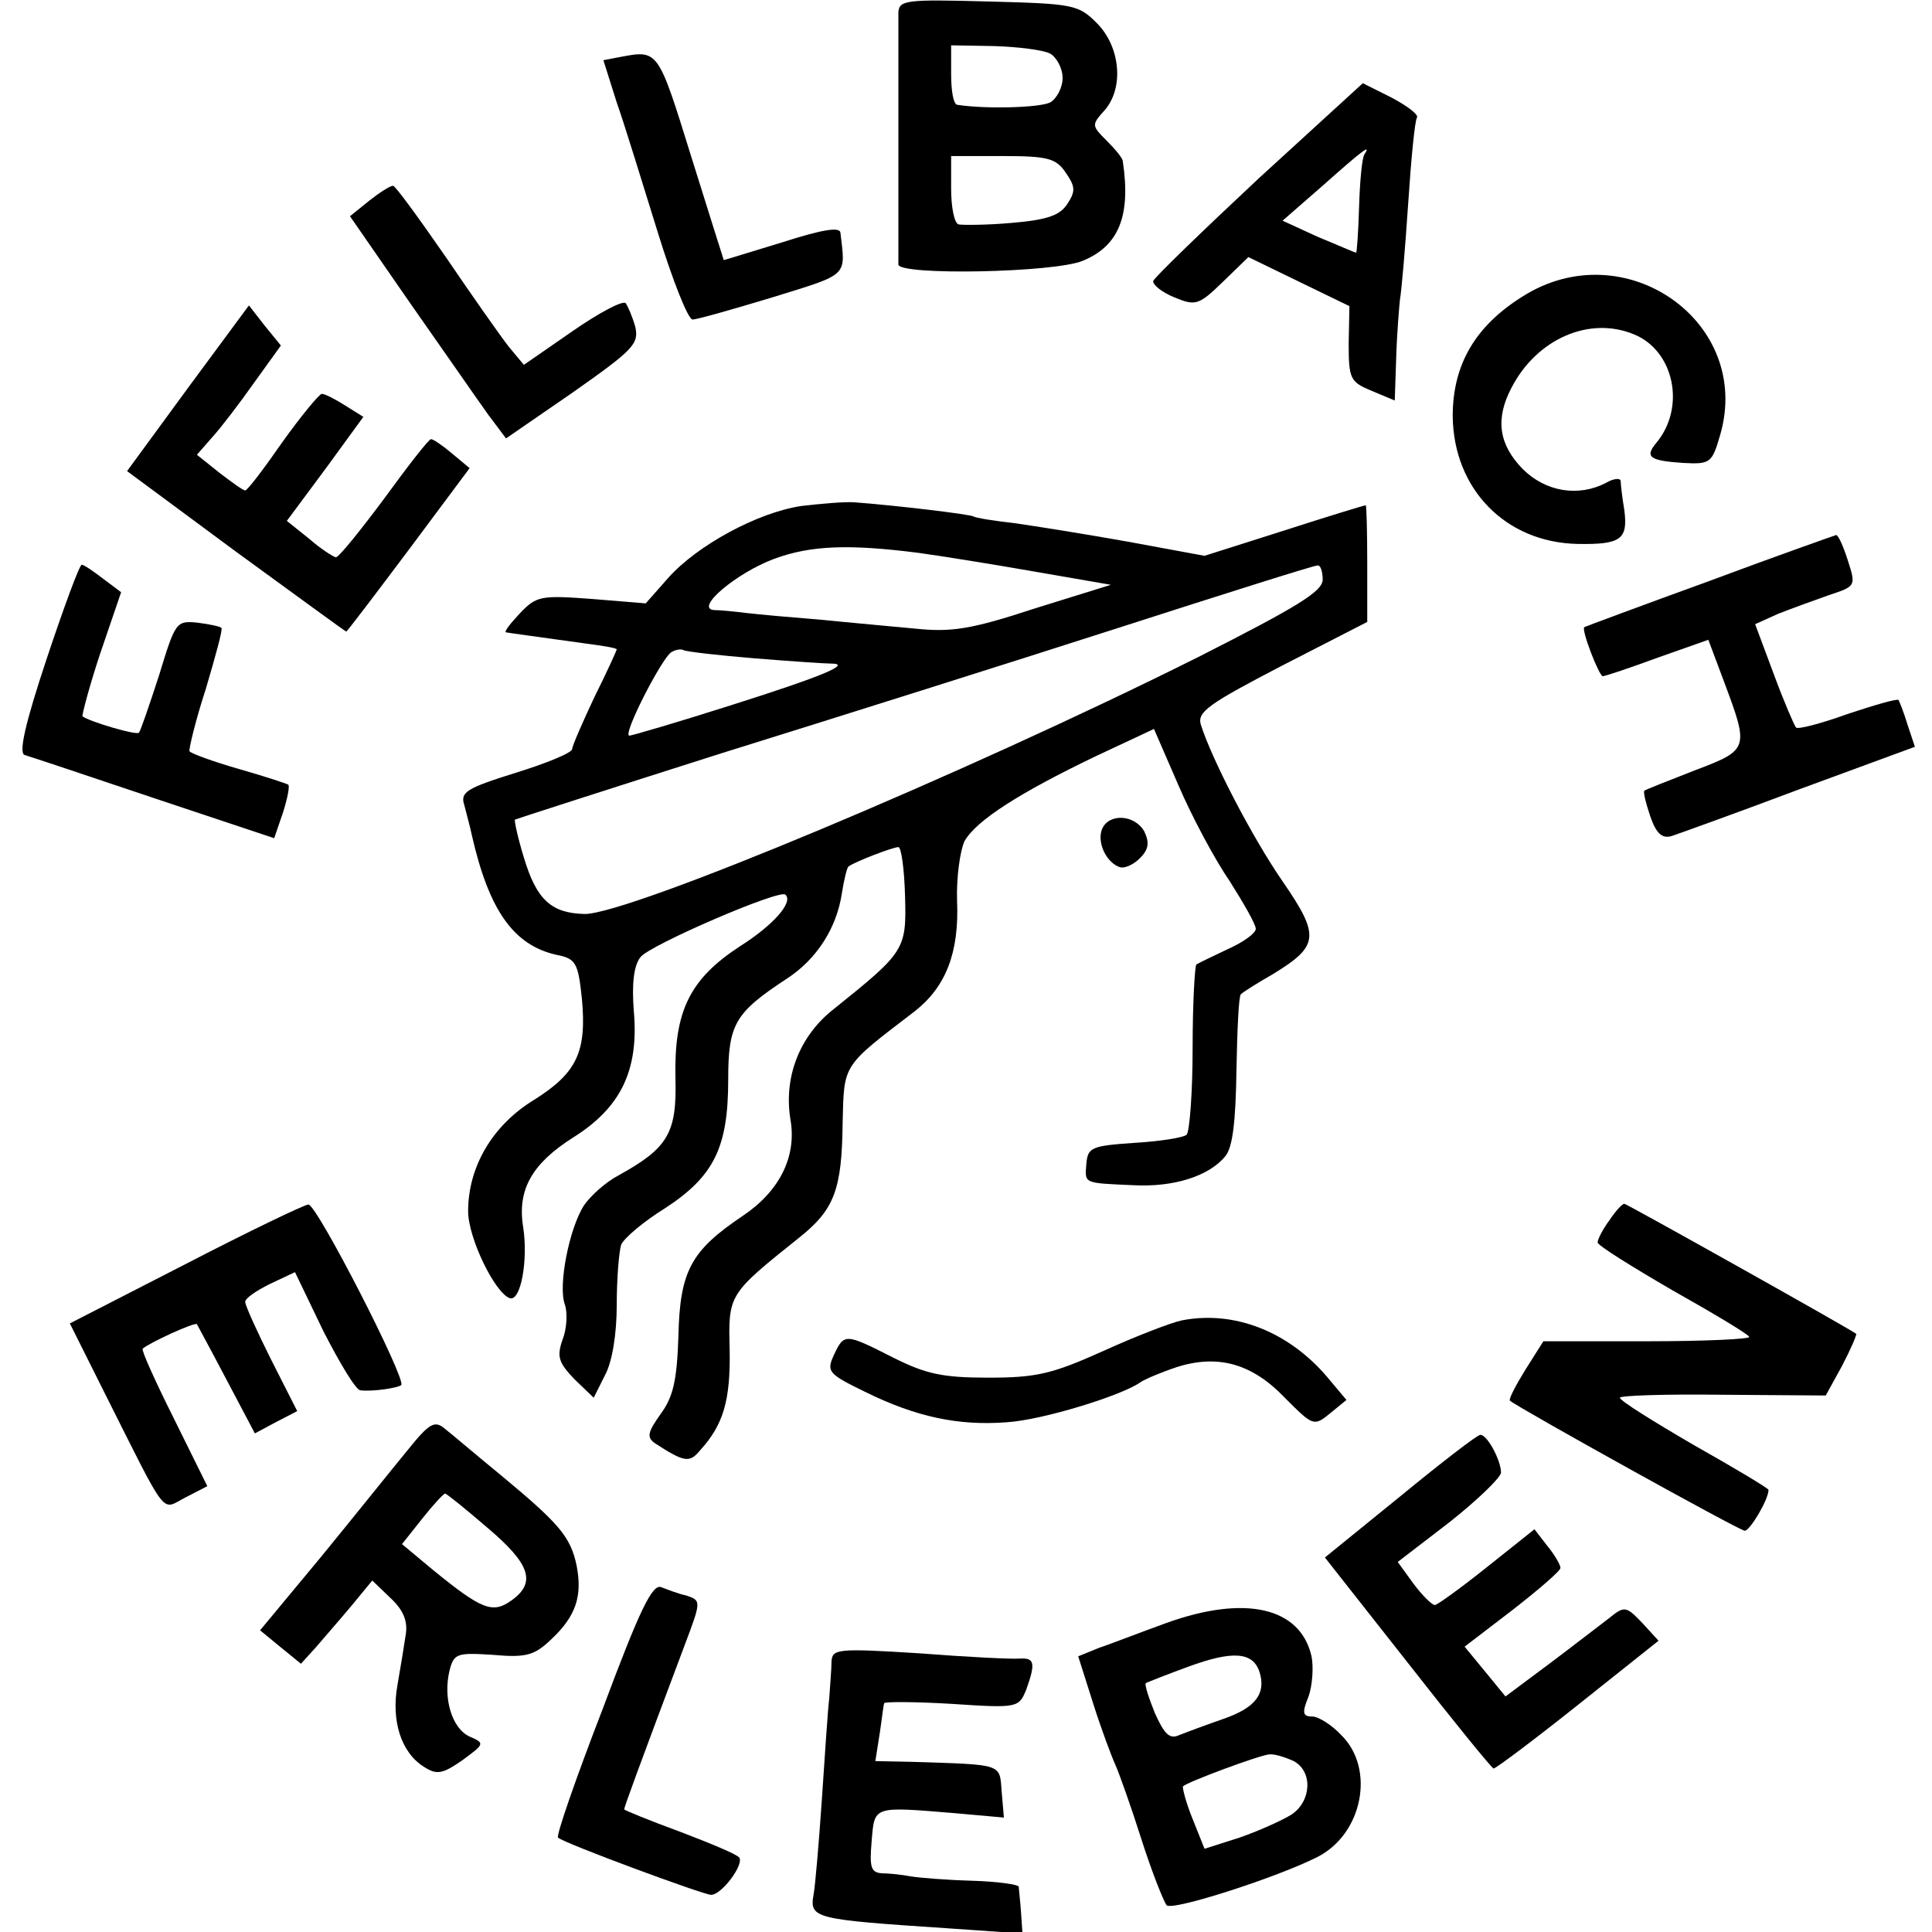
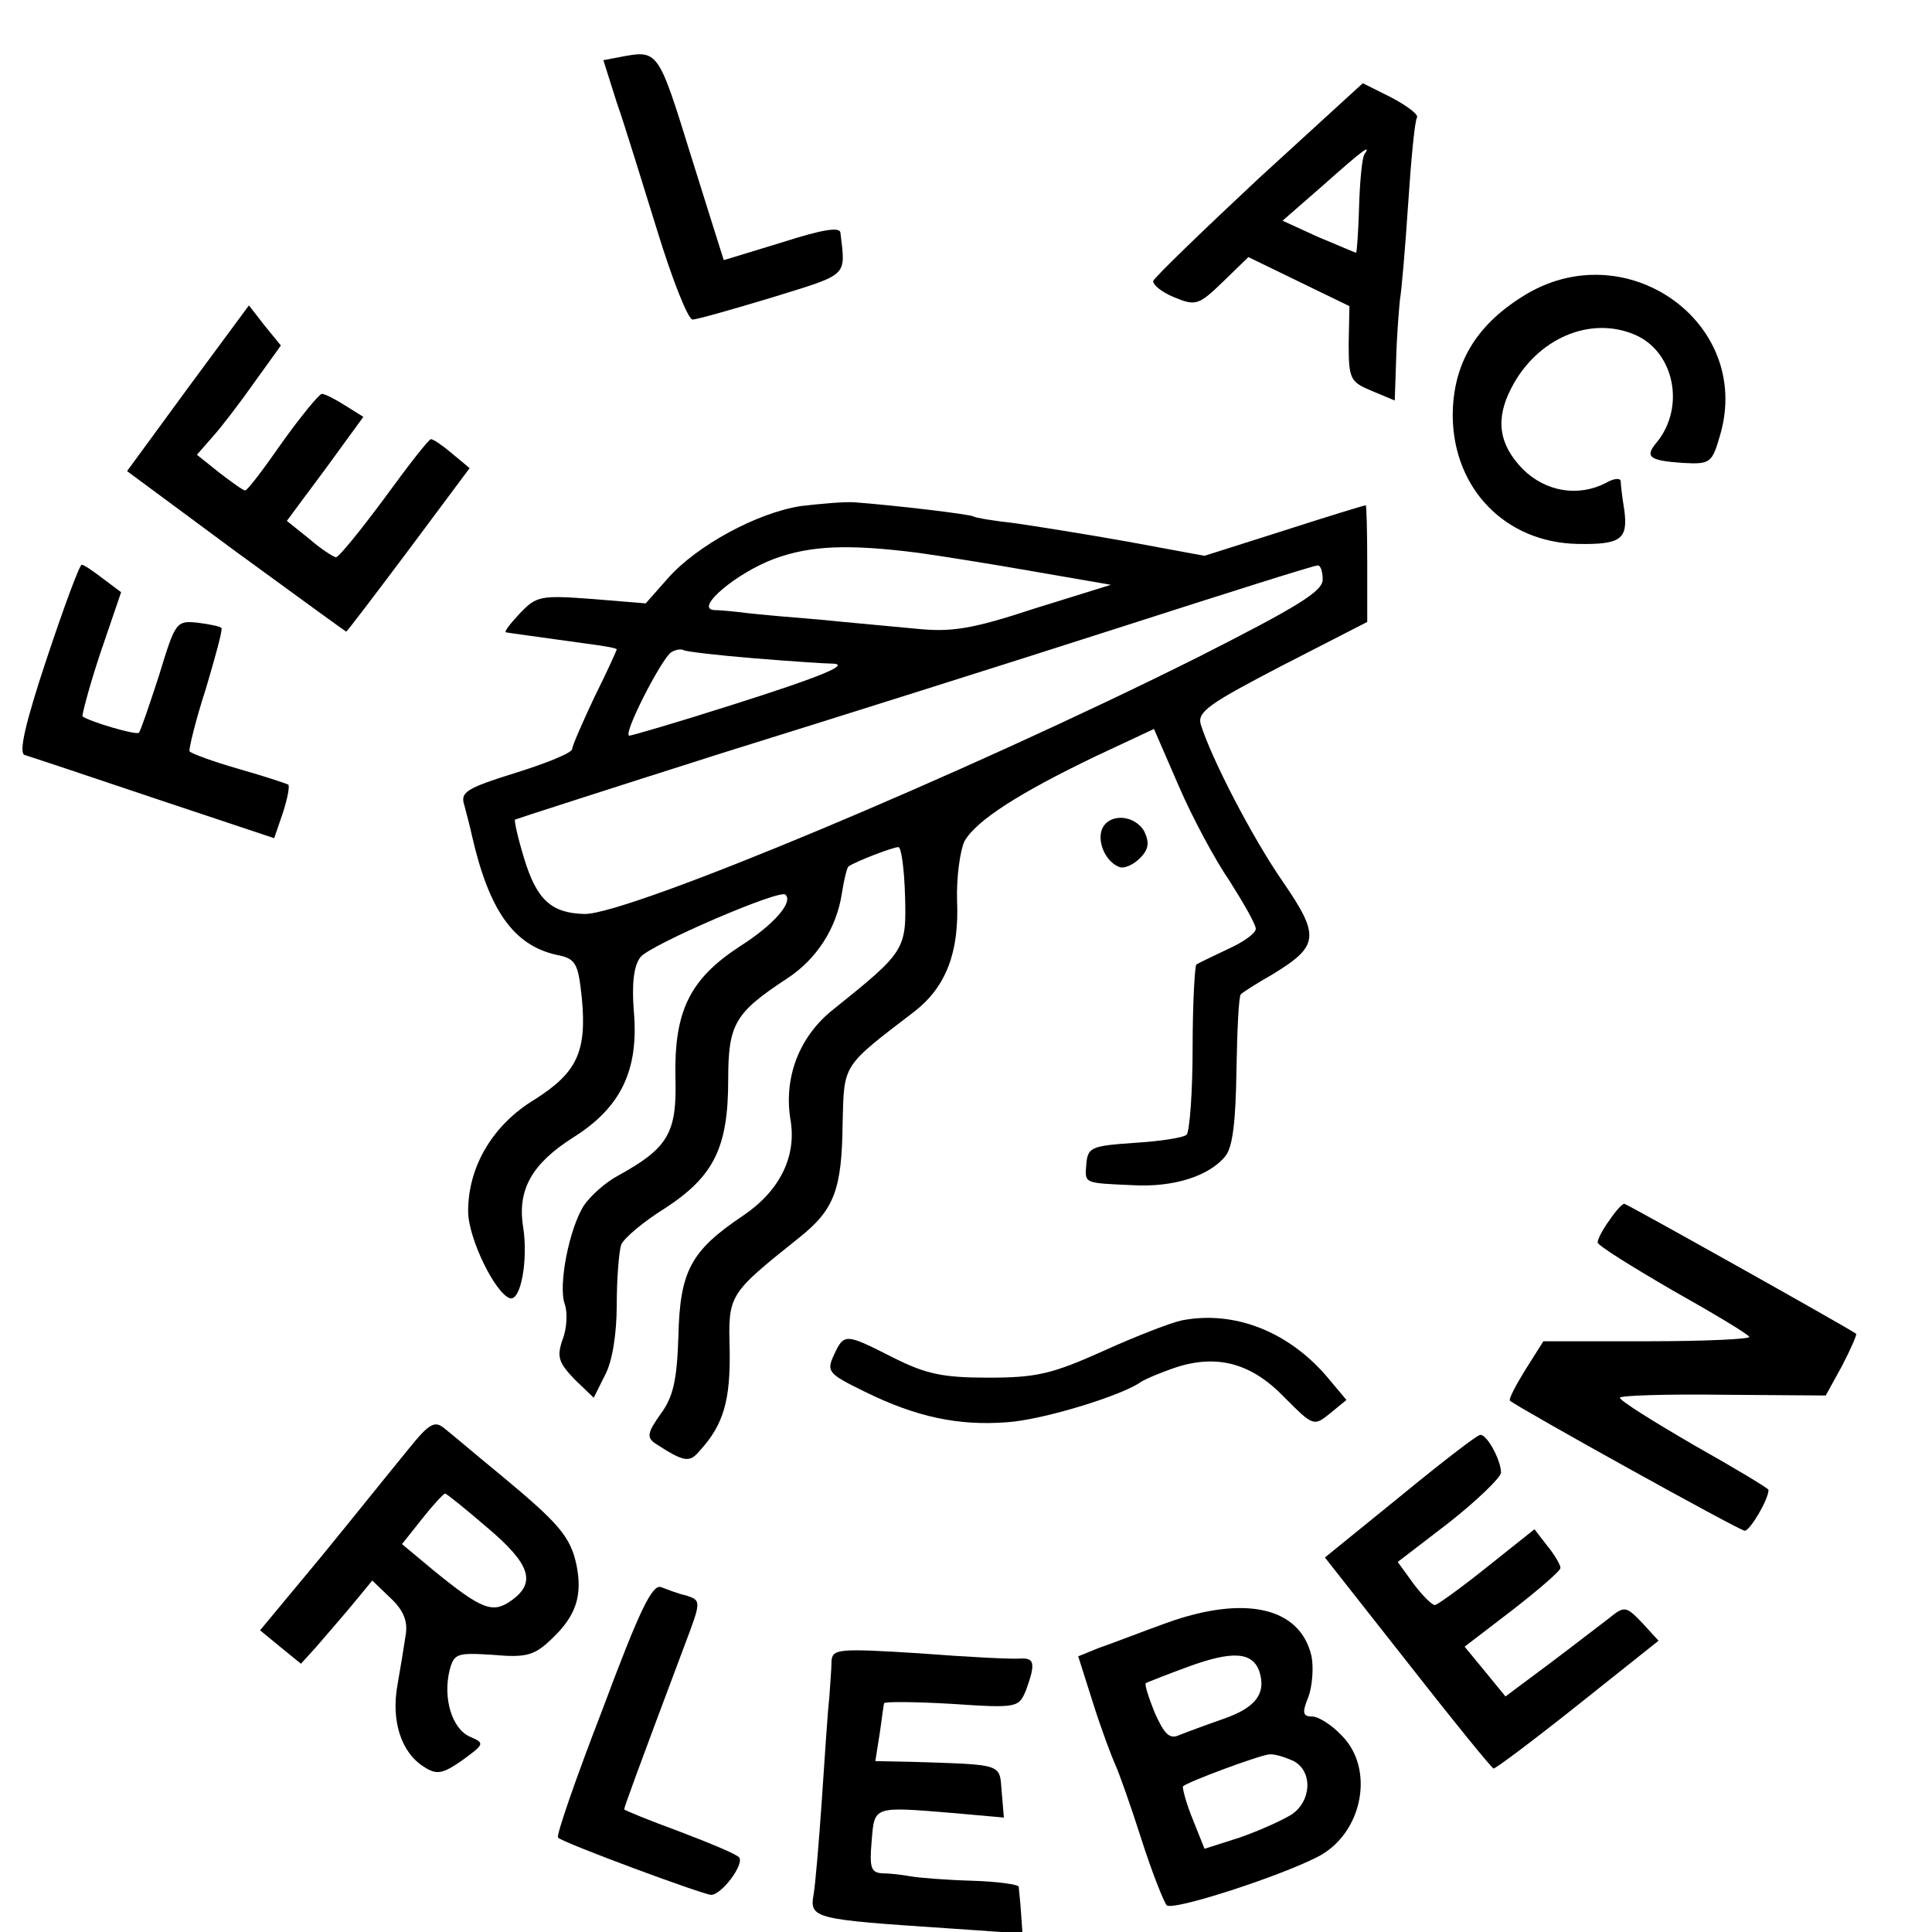
<svg xmlns="http://www.w3.org/2000/svg" version="1.0" width="260pt" height="260pt" viewBox="0 0 260 260" preserveAspectRatio="xMidYMid meet">
  <g transform="translate(0,260) scale(0.1,-0.1)" fill="#000000" stroke="none">
-     <path d="M1209 2583 c0 -28 0 -327 0 -339 1 -15 210 -11 248 5 49 20 65 61 54 134 0 4 -10 16 -22 28 -20 20 -20 21 -3 40 27 30 22 86 -10 118 -25 25 -32 26 -146 29 -111 3 -120 2 -121 -15z m204 -55 c9 -5 17 -20 17 -33 0 -13 -8 -28 -17 -33 -15 -7 -87 -9 -125 -3 -5 1 -8 19 -8 41 l0 39 58 -1 c31 -1 65 -5 75 -10z m21 -160 c13 -19 14 -25 2 -43 -10 -15 -27 -21 -75 -25 -33 -3 -66 -3 -71 -2 -6 2 -10 24 -10 48 l0 44 69 0 c61 0 72 -3 85 -22z" />
    <path d="M833 2523 l-21 -4 18 -57 c11 -31 35 -110 55 -174 20 -65 41 -118 47 -118 6 0 55 14 108 30 103 32 98 27 91 87 -1 8 -25 4 -78 -13 -43 -13 -78 -24 -79 -24 0 0 -20 63 -44 140 -45 145 -44 143 -97 133z" />
    <path d="M1694 2360 c-76 -71 -140 -133 -142 -138 -1 -5 11 -15 28 -22 29 -12 33 -11 66 21 l34 33 68 -33 68 -33 -1 -50 c0 -48 2 -52 31 -64 l31 -13 2 59 c1 33 4 67 5 77 2 10 7 68 11 128 4 61 9 113 12 117 2 4 -14 16 -35 27 l-38 19 -140 -128z m142 32 c-3 -5 -6 -36 -7 -70 -1 -34 -3 -62 -4 -62 -2 0 -24 10 -51 21 l-48 22 55 48 c54 48 65 56 55 41z" />
-     <path d="M497 2330 l-26 -21 81 -117 c45 -64 92 -132 105 -150 l24 -32 90 62 c81 57 89 65 84 88 -4 14 -10 28 -13 32 -4 4 -36 -13 -72 -38 l-65 -45 -20 24 c-11 14 -49 68 -85 121 -36 52 -68 96 -71 96 -4 0 -18 -9 -32 -20z" />
    <path d="M2049 2201 c-64 -40 -94 -92 -94 -161 1 -98 71 -170 168 -172 58 -1 68 6 63 45 -3 18 -5 36 -5 40 -1 4 -10 3 -20 -3 -37 -19 -81 -12 -112 19 -32 33 -37 67 -15 109 34 66 105 97 165 72 54 -22 70 -98 30 -146 -16 -19 -9 -24 36 -27 37 -2 39 0 50 38 44 152 -129 273 -266 186z" />
    <path d="M253 2078 l-82 -112 146 -108 c81 -59 148 -108 149 -108 1 0 39 50 84 110 l82 110 -24 20 c-13 11 -25 19 -28 19 -3 0 -31 -36 -63 -80 -32 -43 -61 -79 -65 -79 -4 1 -20 11 -36 25 l-30 24 52 70 51 70 -24 15 c-14 9 -28 16 -32 16 -4 -1 -28 -30 -53 -65 -25 -36 -47 -65 -50 -65 -3 0 -18 11 -35 24 l-30 24 21 24 c11 12 37 46 56 73 l36 50 -22 27 -21 27 -82 -111z" />
    <path d="M1078 1919 c-59 -9 -140 -53 -179 -97 l-30 -34 -73 6 c-68 5 -74 4 -96 -19 -13 -14 -22 -25 -19 -26 5 -1 50 -7 107 -15 23 -3 42 -6 42 -8 0 -1 -13 -30 -30 -64 -16 -34 -30 -66 -30 -70 0 -5 -34 -19 -76 -32 -67 -21 -75 -26 -69 -44 3 -12 8 -30 10 -40 23 -101 56 -148 114 -161 26 -5 29 -11 34 -58 7 -73 -7 -101 -64 -137 -56 -34 -89 -90 -89 -150 0 -36 36 -110 56 -117 15 -5 25 52 18 96 -8 50 12 85 67 120 64 40 89 90 82 170 -3 37 0 62 9 73 12 16 188 92 195 84 11 -10 -16 -41 -62 -70 -67 -44 -88 -87 -86 -177 2 -74 -10 -94 -77 -131 -17 -9 -37 -27 -46 -40 -20 -31 -35 -108 -26 -133 4 -11 3 -33 -3 -48 -8 -23 -5 -31 16 -53 l26 -25 15 30 c10 18 16 56 16 95 0 35 3 72 6 81 4 9 30 31 59 49 66 43 85 82 85 173 0 75 9 90 79 136 40 26 67 68 74 115 3 19 7 35 9 36 10 7 60 26 67 26 4 0 8 -30 9 -66 2 -72 0 -75 -96 -152 -46 -36 -68 -92 -58 -150 8 -49 -15 -95 -64 -128 -70 -47 -85 -74 -87 -162 -2 -60 -7 -82 -24 -105 -17 -24 -19 -31 -8 -39 40 -26 47 -27 61 -10 32 35 41 68 40 135 -2 75 -2 75 93 151 48 38 58 65 59 155 2 80 -1 75 97 150 42 33 60 79 57 149 -1 31 4 67 10 80 16 28 74 65 176 114 l79 37 33 -76 c18 -42 49 -100 69 -129 19 -30 35 -58 35 -64 0 -6 -17 -18 -37 -27 -21 -10 -40 -19 -43 -21 -2 -2 -5 -52 -5 -112 0 -60 -4 -112 -8 -117 -4 -4 -36 -9 -70 -11 -58 -4 -63 -6 -65 -28 -2 -27 -5 -26 63 -29 54 -3 102 12 124 39 10 12 14 47 15 116 1 54 3 100 6 102 3 3 22 15 43 27 62 38 64 51 13 125 -42 61 -96 166 -110 211 -5 17 11 28 109 79 l115 59 0 79 c0 43 -1 78 -2 78 -2 0 -51 -15 -110 -34 l-107 -34 -103 19 c-56 10 -125 21 -153 25 -27 3 -52 7 -55 9 -5 3 -106 15 -160 19 -14 1 -46 -2 -72 -5z m158 -63 c29 -4 98 -15 155 -25 l104 -18 -103 -32 c-85 -28 -112 -32 -160 -27 -31 3 -88 8 -127 12 -38 3 -83 7 -100 9 -16 2 -36 4 -44 4 -27 2 30 50 81 69 49 18 100 20 194 8z m544 -36 c0 -16 -35 -37 -167 -104 -318 -159 -766 -346 -826 -346 -45 1 -65 19 -82 76 -8 26 -13 49 -12 51 2 1 126 41 277 89 151 47 392 123 535 169 143 46 263 84 268 84 4 1 7 -8 7 -19z m-764 -106 c49 -4 95 -7 102 -7 30 0 -11 -17 -134 -56 -72 -23 -134 -41 -137 -41 -10 0 43 103 56 112 6 4 14 5 17 3 4 -2 47 -7 96 -11z" />
-     <path d="M2300 1818 c-91 -33 -166 -61 -168 -62 -4 -4 20 -66 25 -66 3 0 36 11 74 25 l68 24 21 -56 c34 -91 34 -92 -40 -120 -36 -14 -66 -26 -67 -27 -2 -2 2 -17 8 -35 8 -23 16 -30 29 -26 9 3 87 31 172 63 l155 57 -10 30 c-5 17 -11 31 -12 33 -2 2 -33 -7 -69 -19 -36 -13 -67 -21 -69 -18 -2 2 -16 34 -30 72 l-25 67 31 14 c18 7 48 18 68 25 36 12 37 12 26 46 -6 19 -13 35 -16 35 -3 -1 -80 -28 -171 -62z" />
    <path d="M63 1714 c-29 -87 -38 -127 -30 -130 7 -2 85 -28 174 -58 l162 -54 12 35 c6 19 9 35 7 37 -1 1 -31 11 -66 21 -35 10 -65 21 -67 24 -1 3 8 41 22 84 13 44 23 80 21 82 -2 2 -16 5 -32 7 -29 3 -30 1 -52 -71 -13 -40 -25 -75 -27 -77 -3 -4 -67 15 -76 22 -1 1 9 40 24 85 l28 82 -24 18 c-13 10 -26 19 -29 19 -3 0 -24 -57 -47 -126z" />
    <path d="M1483 1484 c-7 -18 6 -45 24 -51 6 -2 18 3 27 12 12 12 13 21 6 36 -13 23 -48 25 -57 3z" />
-     <path d="M250 899 l-156 -80 46 -92 c88 -175 76 -159 110 -142 l29 15 -45 91 c-25 50 -44 92 -42 94 9 8 70 36 73 33 1 -2 19 -35 40 -75 l38 -72 28 15 29 15 -35 69 c-19 38 -35 73 -35 78 0 5 15 15 33 24 l34 16 38 -79 c22 -43 44 -80 50 -80 16 -2 50 3 55 7 7 8 -114 244 -125 243 -5 0 -80 -36 -165 -80z" />
    <path d="M2166 958 c-9 -12 -16 -26 -16 -30 0 -4 45 -32 100 -64 55 -31 102 -59 104 -63 3 -3 -59 -6 -136 -6 l-141 0 -24 -38 c-13 -21 -23 -40 -21 -42 12 -10 309 -175 316 -175 7 0 32 42 32 55 0 2 -45 29 -100 60 -55 32 -100 60 -100 64 0 3 62 5 139 4 l138 -1 22 40 c12 23 20 42 19 43 -9 7 -309 175 -312 175 -3 0 -12 -10 -20 -22z" />
    <path d="M1590 823 c-14 -3 -61 -21 -105 -41 -69 -31 -90 -36 -155 -36 -62 0 -84 5 -128 27 -65 33 -66 33 -80 3 -10 -22 -7 -25 42 -49 69 -34 126 -46 191 -41 48 3 155 36 180 54 6 4 27 13 48 20 56 18 102 5 146 -41 38 -38 39 -39 61 -21 l22 18 -26 31 c-52 61 -125 90 -196 76z" />
    <path d="M549 649 c-19 -23 -71 -88 -116 -143 l-83 -100 28 -23 27 -22 20 22 c11 13 33 38 48 56 l28 34 25 -24 c17 -16 23 -31 20 -49 -2 -14 -7 -44 -11 -67 -9 -49 5 -92 36 -111 17 -11 25 -9 51 9 30 22 31 23 10 32 -24 11 -36 52 -27 89 6 23 10 24 58 21 45 -4 56 -1 79 21 33 31 42 58 34 99 -8 39 -24 57 -101 121 -33 27 -67 56 -76 63 -14 12 -21 8 -50 -28z m107 -105 c58 -49 66 -74 32 -98 -25 -18 -40 -12 -105 41 l-42 35 27 34 c15 19 29 34 31 34 2 0 28 -21 57 -46z" />
    <path d="M1884 586 l-101 -82 111 -141 c61 -78 113 -142 116 -143 3 0 55 39 114 86 l108 86 -22 24 c-22 23 -24 23 -45 6 -12 -9 -48 -37 -80 -61 l-59 -44 -27 33 -28 34 64 49 c36 28 65 53 65 57 0 4 -8 18 -18 30 l-17 22 -64 -51 c-35 -28 -67 -51 -70 -51 -4 0 -17 13 -29 29 l-21 29 69 53 c38 30 69 60 70 67 0 17 -19 52 -28 51 -4 0 -52 -37 -108 -83z" />
    <path d="M811 300 c-36 -93 -63 -171 -60 -173 9 -8 196 -77 206 -77 14 0 44 40 38 50 -2 4 -38 19 -80 35 -41 15 -75 29 -75 30 0 3 19 55 81 220 23 61 23 61 2 68 -10 2 -25 8 -33 11 -12 5 -29 -30 -79 -164z" />
    <path d="M1570 416 c-36 -13 -77 -29 -92 -34 l-27 -11 20 -63 c11 -35 25 -72 30 -83 5 -11 21 -56 35 -100 14 -44 30 -84 34 -89 8 -8 150 38 203 65 61 31 78 119 32 164 -13 14 -31 25 -39 25 -13 0 -14 5 -5 27 5 14 7 39 4 54 -15 66 -89 83 -195 45z m125 -66 c9 -29 -5 -48 -48 -63 -23 -8 -50 -18 -60 -22 -13 -6 -20 1 -33 30 -8 20 -14 38 -12 40 2 1 27 11 57 22 60 22 87 20 96 -7z m46 -120 c26 -14 24 -54 -3 -72 -13 -8 -44 -22 -70 -31 l-47 -15 -16 40 c-9 22 -14 42 -13 44 6 6 103 42 116 43 7 1 22 -4 33 -9z" />
    <path d="M1119 364 c0 -11 -2 -32 -3 -49 -2 -16 -6 -78 -10 -137 -4 -59 -9 -116 -11 -127 -6 -33 0 -34 180 -46 l101 -7 -2 29 c-1 15 -3 31 -3 34 -1 3 -29 7 -63 8 -35 1 -72 4 -83 6 -11 2 -28 4 -38 4 -15 1 -17 8 -14 43 4 48 1 47 111 38 l67 -6 -3 35 c-3 38 3 36 -121 40 l-49 1 6 38 c3 20 5 39 6 40 0 2 41 2 91 -1 89 -6 90 -5 100 19 13 36 11 43 -8 42 -10 -1 -71 2 -135 7 -111 7 -118 6 -119 -11z" />
  </g>
</svg>